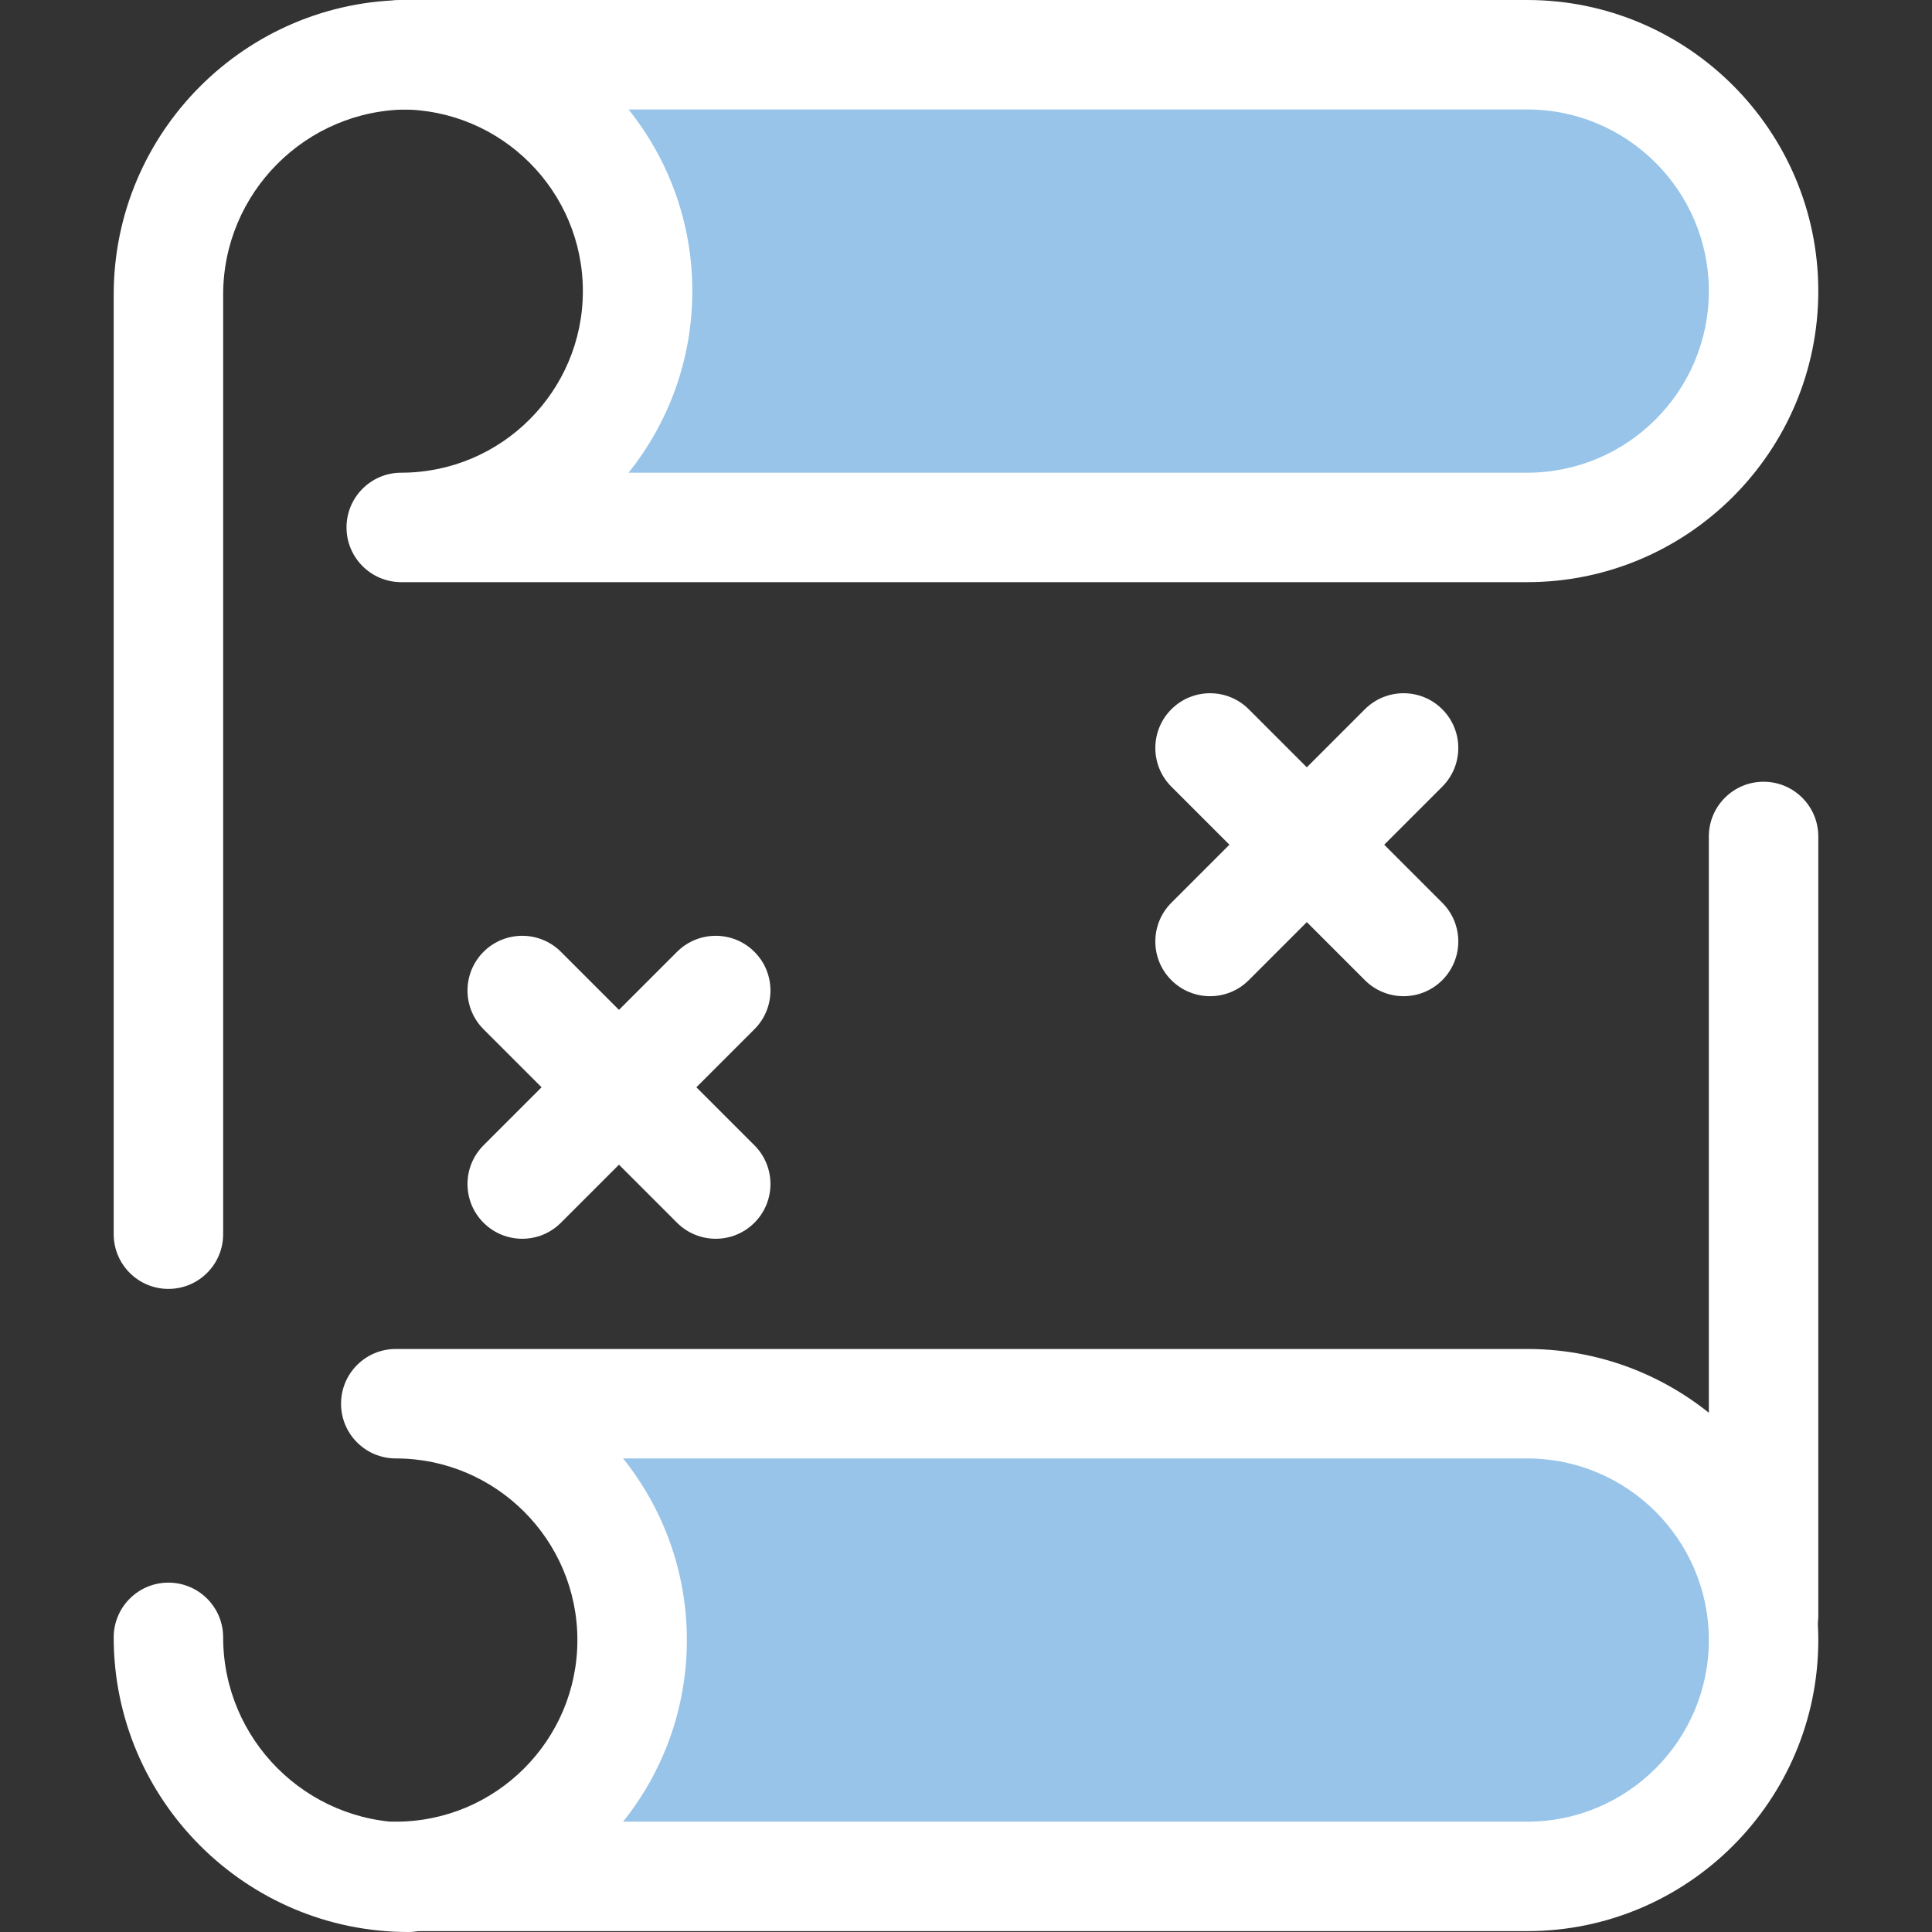
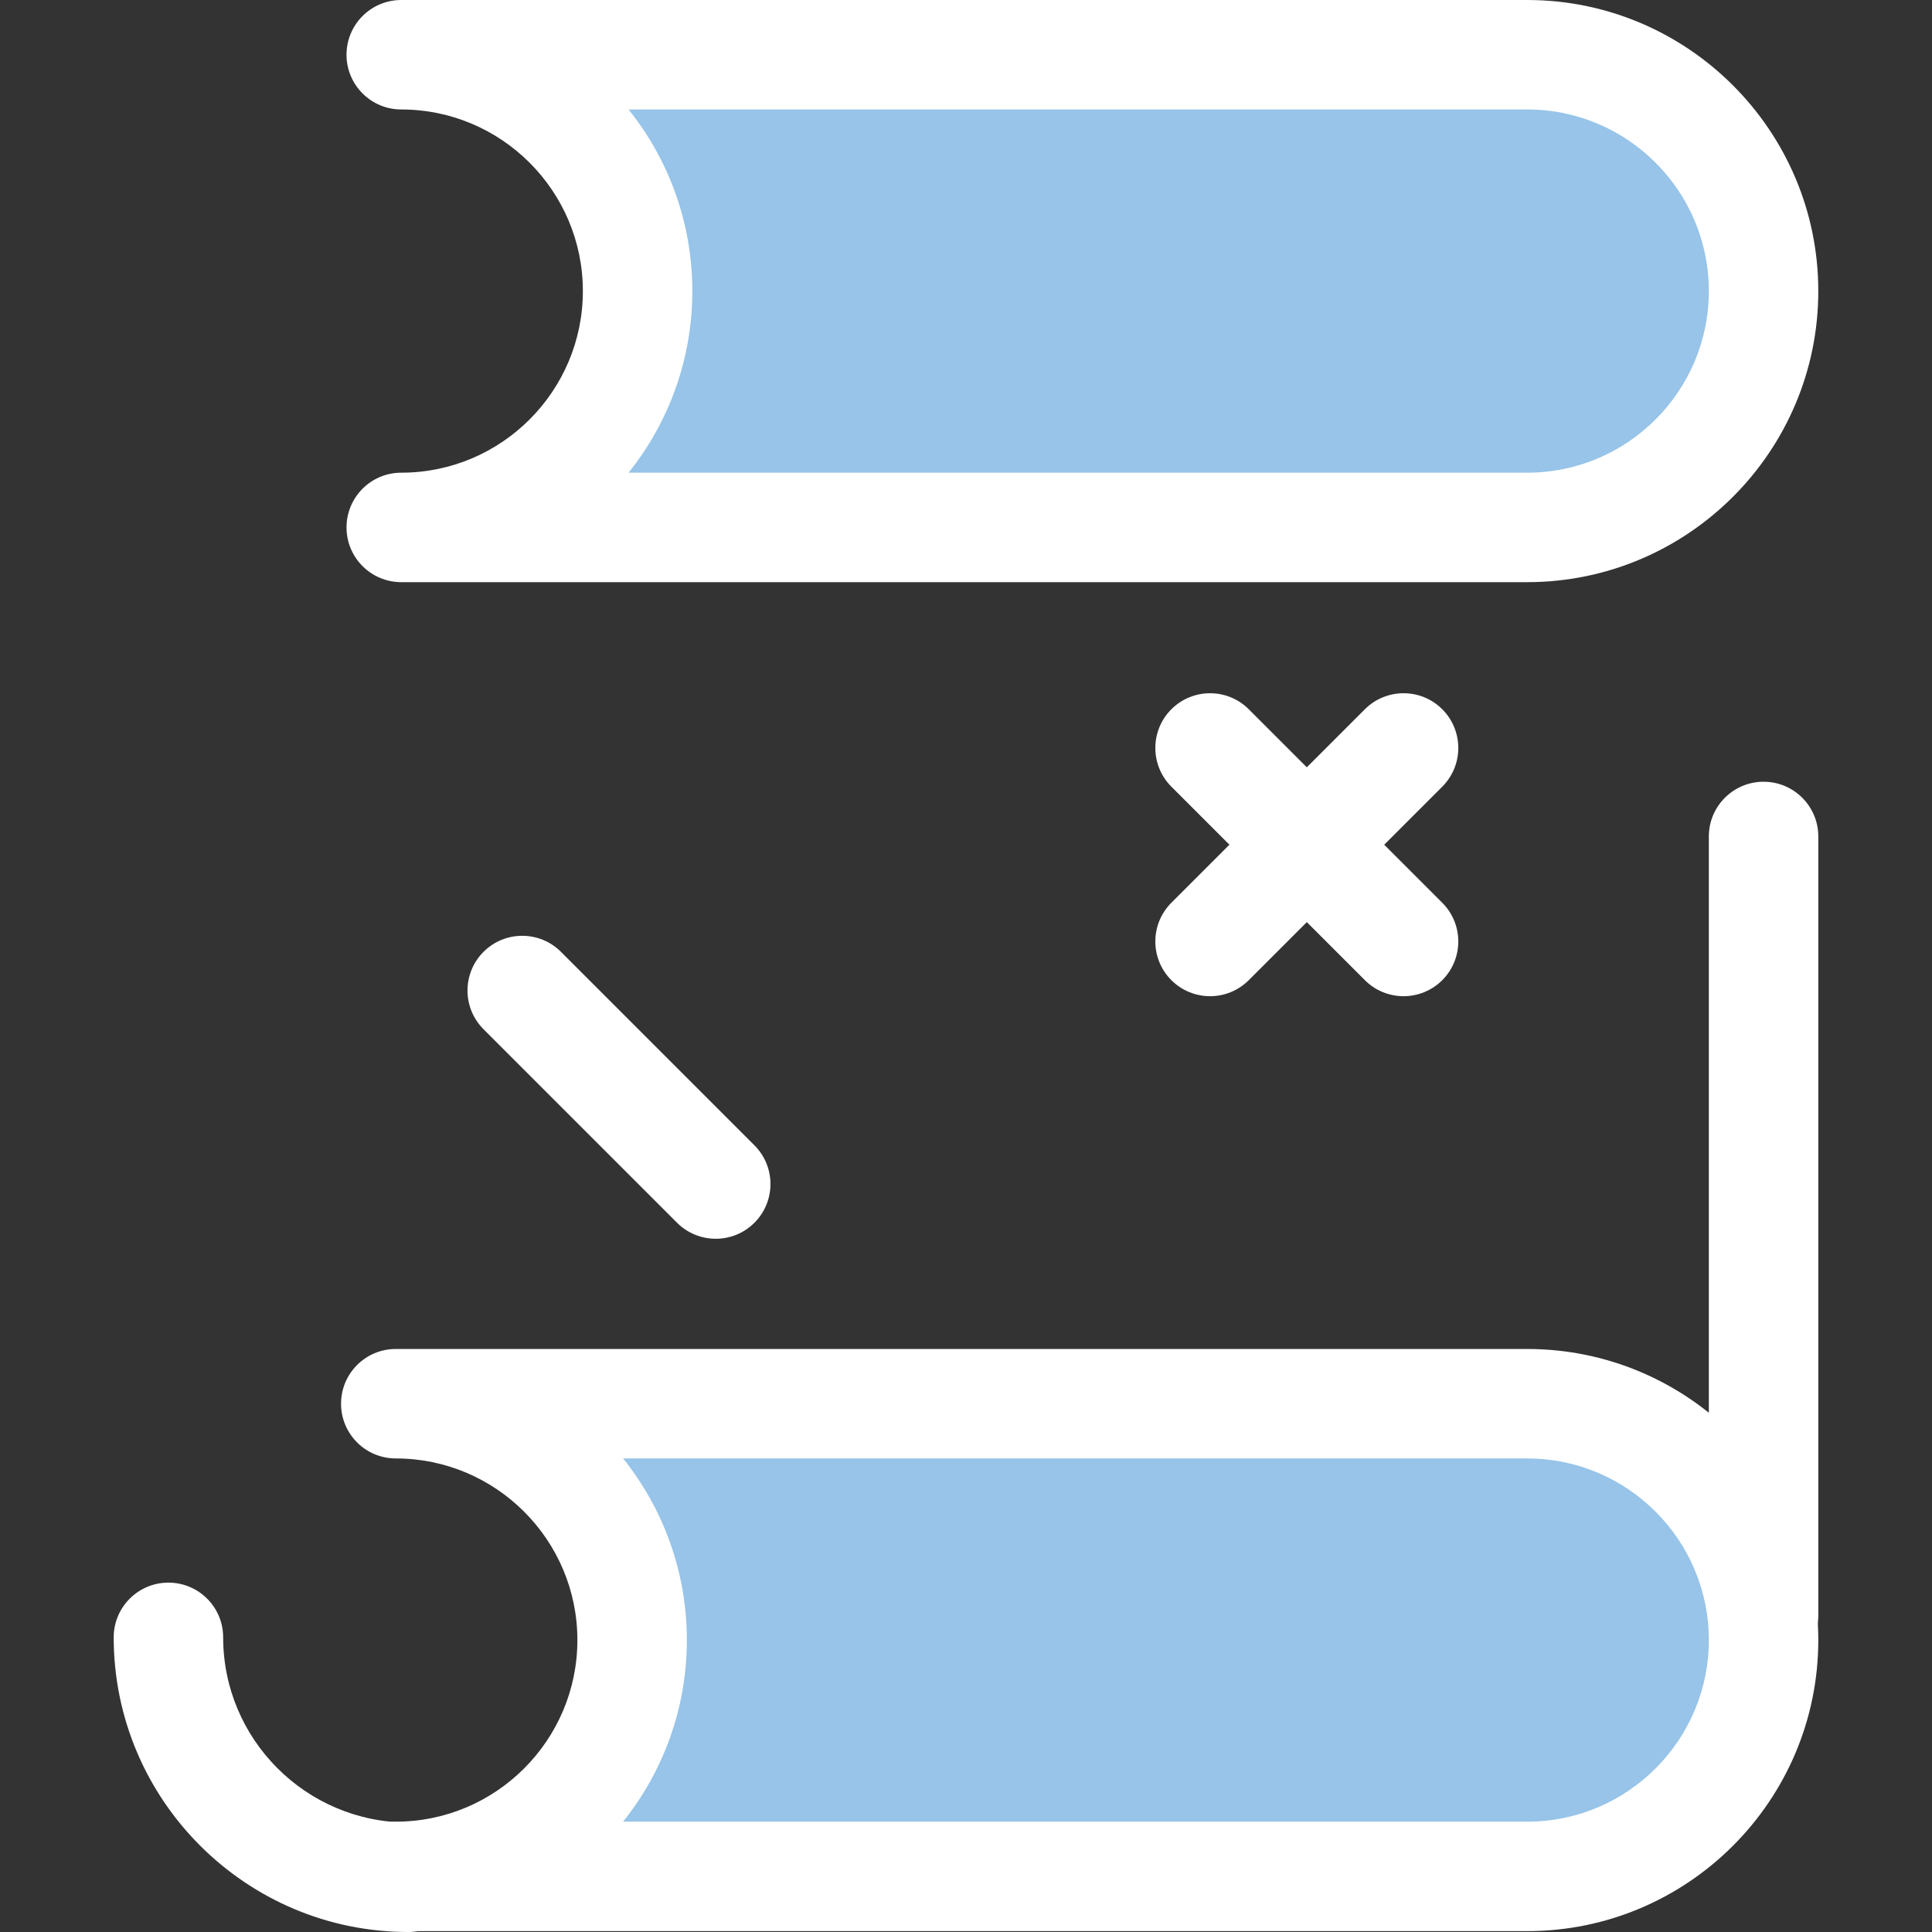
<svg xmlns="http://www.w3.org/2000/svg" height="800px" width="800px" version="1.1" id="Layer_1" viewBox="0 0 512 512" xml:space="preserve">
  <rect x="0" y="0" width="512" height="512" fill="#333333" stroke="none" />
  <g>
    <path style="fill:#ffffff;" d="M467.365,442.618c-8.011,0-14.504-6.493-14.504-14.504V221.673c0-8.011,6.493-14.504,14.504-14.504   s14.504,6.493,14.504,14.504v206.441C481.869,436.125,475.376,442.618,467.365,442.618z" />
    <path style="fill:#ffffff;" d="M108.214,512c-43.055,0-78.083-35.027-78.083-78.083c0-8.011,6.493-14.504,14.504-14.504   s14.504,6.493,14.504,14.504c0,27.06,22.016,49.075,49.075,49.075c8.011,0,14.504,6.493,14.504,14.504S116.224,512,108.214,512z" />
  </g>
  <path style="fill:#97C4E8;" d="M467.365,434.631L467.365,434.631c0-34.449-28.186-62.634-62.634-62.634H104.885  c34.449,0,62.634,28.186,62.634,62.634l0,0c0,34.449-28.186,62.634-62.634,62.634h299.846  C439.179,497.265,467.365,469.079,467.365,434.631z" />
  <g>
    <path style="fill:#ffffff;" d="M404.731,511.769H104.885c-8.011,0-14.504-6.493-14.504-14.504s6.493-14.504,14.504-14.504   c26.54,0,48.13-21.591,48.13-48.13s-21.591-48.13-48.13-48.13c-8.011,0-14.504-6.493-14.504-14.504s6.493-14.504,14.504-14.504   h299.844c42.535,0,77.138,34.604,77.138,77.139S447.265,511.769,404.731,511.769z M165.126,482.761h239.605   c26.54,0,48.13-21.591,48.13-48.13s-21.591-48.13-48.13-48.13H165.126c10.569,13.203,16.897,29.942,16.897,48.13   C182.023,452.819,175.695,469.56,165.126,482.761z" />
-     <path style="fill:#ffffff;" d="M44.635,341.574c-8.011,0-14.504-6.493-14.504-14.504V78.083C30.131,35.027,65.158,0,108.214,0   h233.992c8.011,0,14.504,6.493,14.504,14.504s-6.493,14.504-14.504,14.504H108.214c-27.06,0-49.075,22.016-49.075,49.075V327.07   C59.139,335.081,52.645,341.574,44.635,341.574z" />
  </g>
  <path style="fill:#97C4E8;" d="M467.365,77.139L467.365,77.139c0-34.449-28.186-62.634-62.634-62.634H106.337  c34.449,0,62.634,28.186,62.634,62.634l0,0c0,34.449-28.186,62.634-62.634,62.634h298.395  C439.179,139.773,467.365,111.587,467.365,77.139z" />
  <g>
    <path style="fill:#ffffff;" d="M404.731,154.277H106.335c-8.011,0-14.504-6.493-14.504-14.504c0-8.011,6.493-14.504,14.504-14.504   c26.54,0,48.13-21.591,48.13-48.13s-21.591-48.13-48.13-48.13c-8.011,0-14.504-6.493-14.504-14.504S98.325,0,106.335,0h298.394   c42.535,0,77.138,34.604,77.138,77.139S447.265,154.277,404.731,154.277z M166.577,125.269h238.154   c26.54,0,48.13-21.591,48.13-48.13s-21.591-48.13-48.13-48.13H166.577c10.569,13.203,16.897,29.942,16.897,48.13   S177.146,112.067,166.577,125.269z" />
    <path style="fill:#ffffff;" d="M371.959,264.002c-3.713,0-7.423-1.416-10.256-4.248l-51.279-51.279   c-5.664-5.664-5.664-14.848,0-20.512c5.664-5.662,14.848-5.664,20.512,0l51.279,51.279c5.664,5.664,5.664,14.848,0,20.512   C379.383,262.585,375.67,264.002,371.959,264.002z" />
-     <path style="fill:#ffffff;" d="M320.679,264.002c-3.712,0-7.423-1.416-10.256-4.248c-5.664-5.664-5.665-14.848,0-20.512   l51.279-51.279c5.664-5.664,14.848-5.665,20.512,0s5.665,14.848,0,20.512l-51.279,51.279   C328.104,262.585,324.391,264.002,320.679,264.002z" />
+     <path style="fill:#ffffff;" d="M320.679,264.002c-3.712,0-7.423-1.416-10.256-4.248c-5.664-5.664-5.665-14.848,0-20.512   l51.279-51.279c5.664-5.664,14.848-5.665,20.512,0s5.665,14.848,0,20.512l-51.279,51.279   C328.104,262.585,324.391,264.002,320.679,264.002" />
    <path style="fill:#ffffff;" d="M189.676,328.285c-3.712,0-7.425-1.416-10.256-4.248l-51.279-51.279   c-5.664-5.664-5.664-14.848,0-20.513c5.664-5.665,14.848-5.664,20.513,0l51.279,51.279c5.664,5.664,5.664,14.848,0,20.513   C197.1,326.87,193.387,328.285,189.676,328.285z" />
-     <path style="fill:#ffffff;" d="M138.395,328.285c-3.712,0-7.425-1.416-10.256-4.248c-5.664-5.664-5.664-14.848,0-20.513   l51.279-51.279c5.664-5.664,14.848-5.664,20.513,0c5.665,5.664,5.664,14.848,0,20.513l-51.279,51.279   C145.82,326.87,142.108,328.285,138.395,328.285z" />
  </g>
</svg>